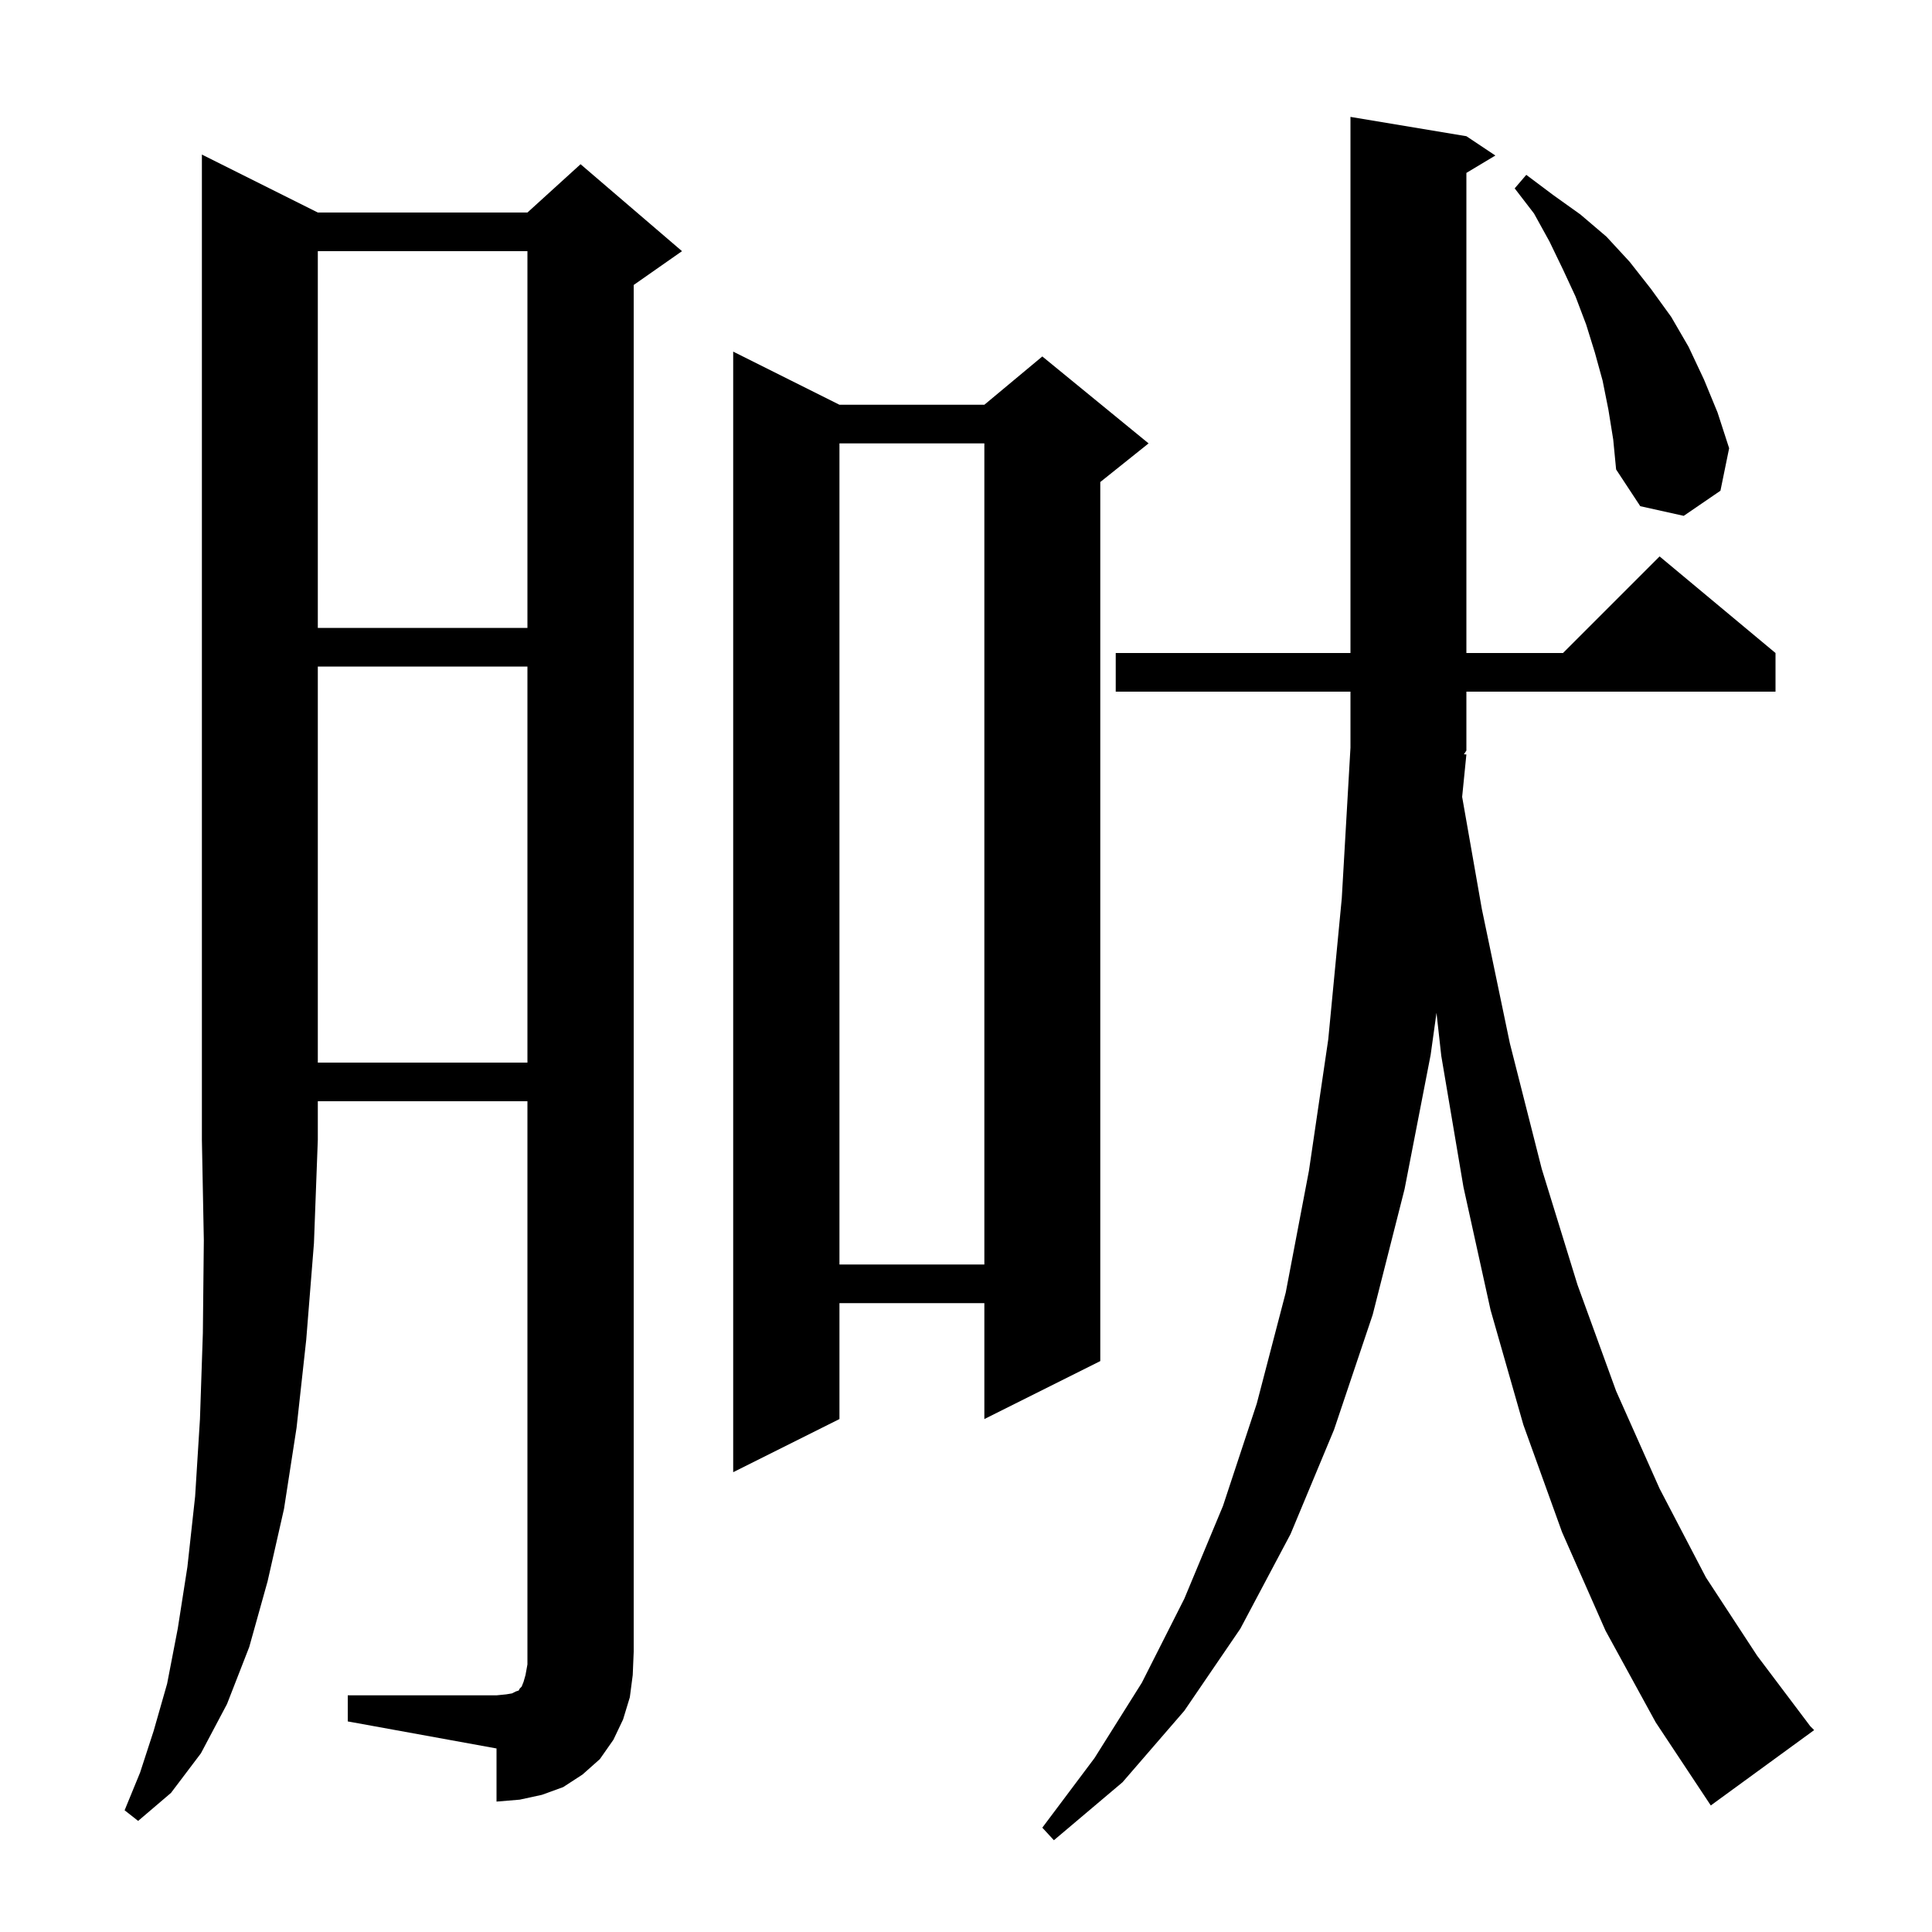
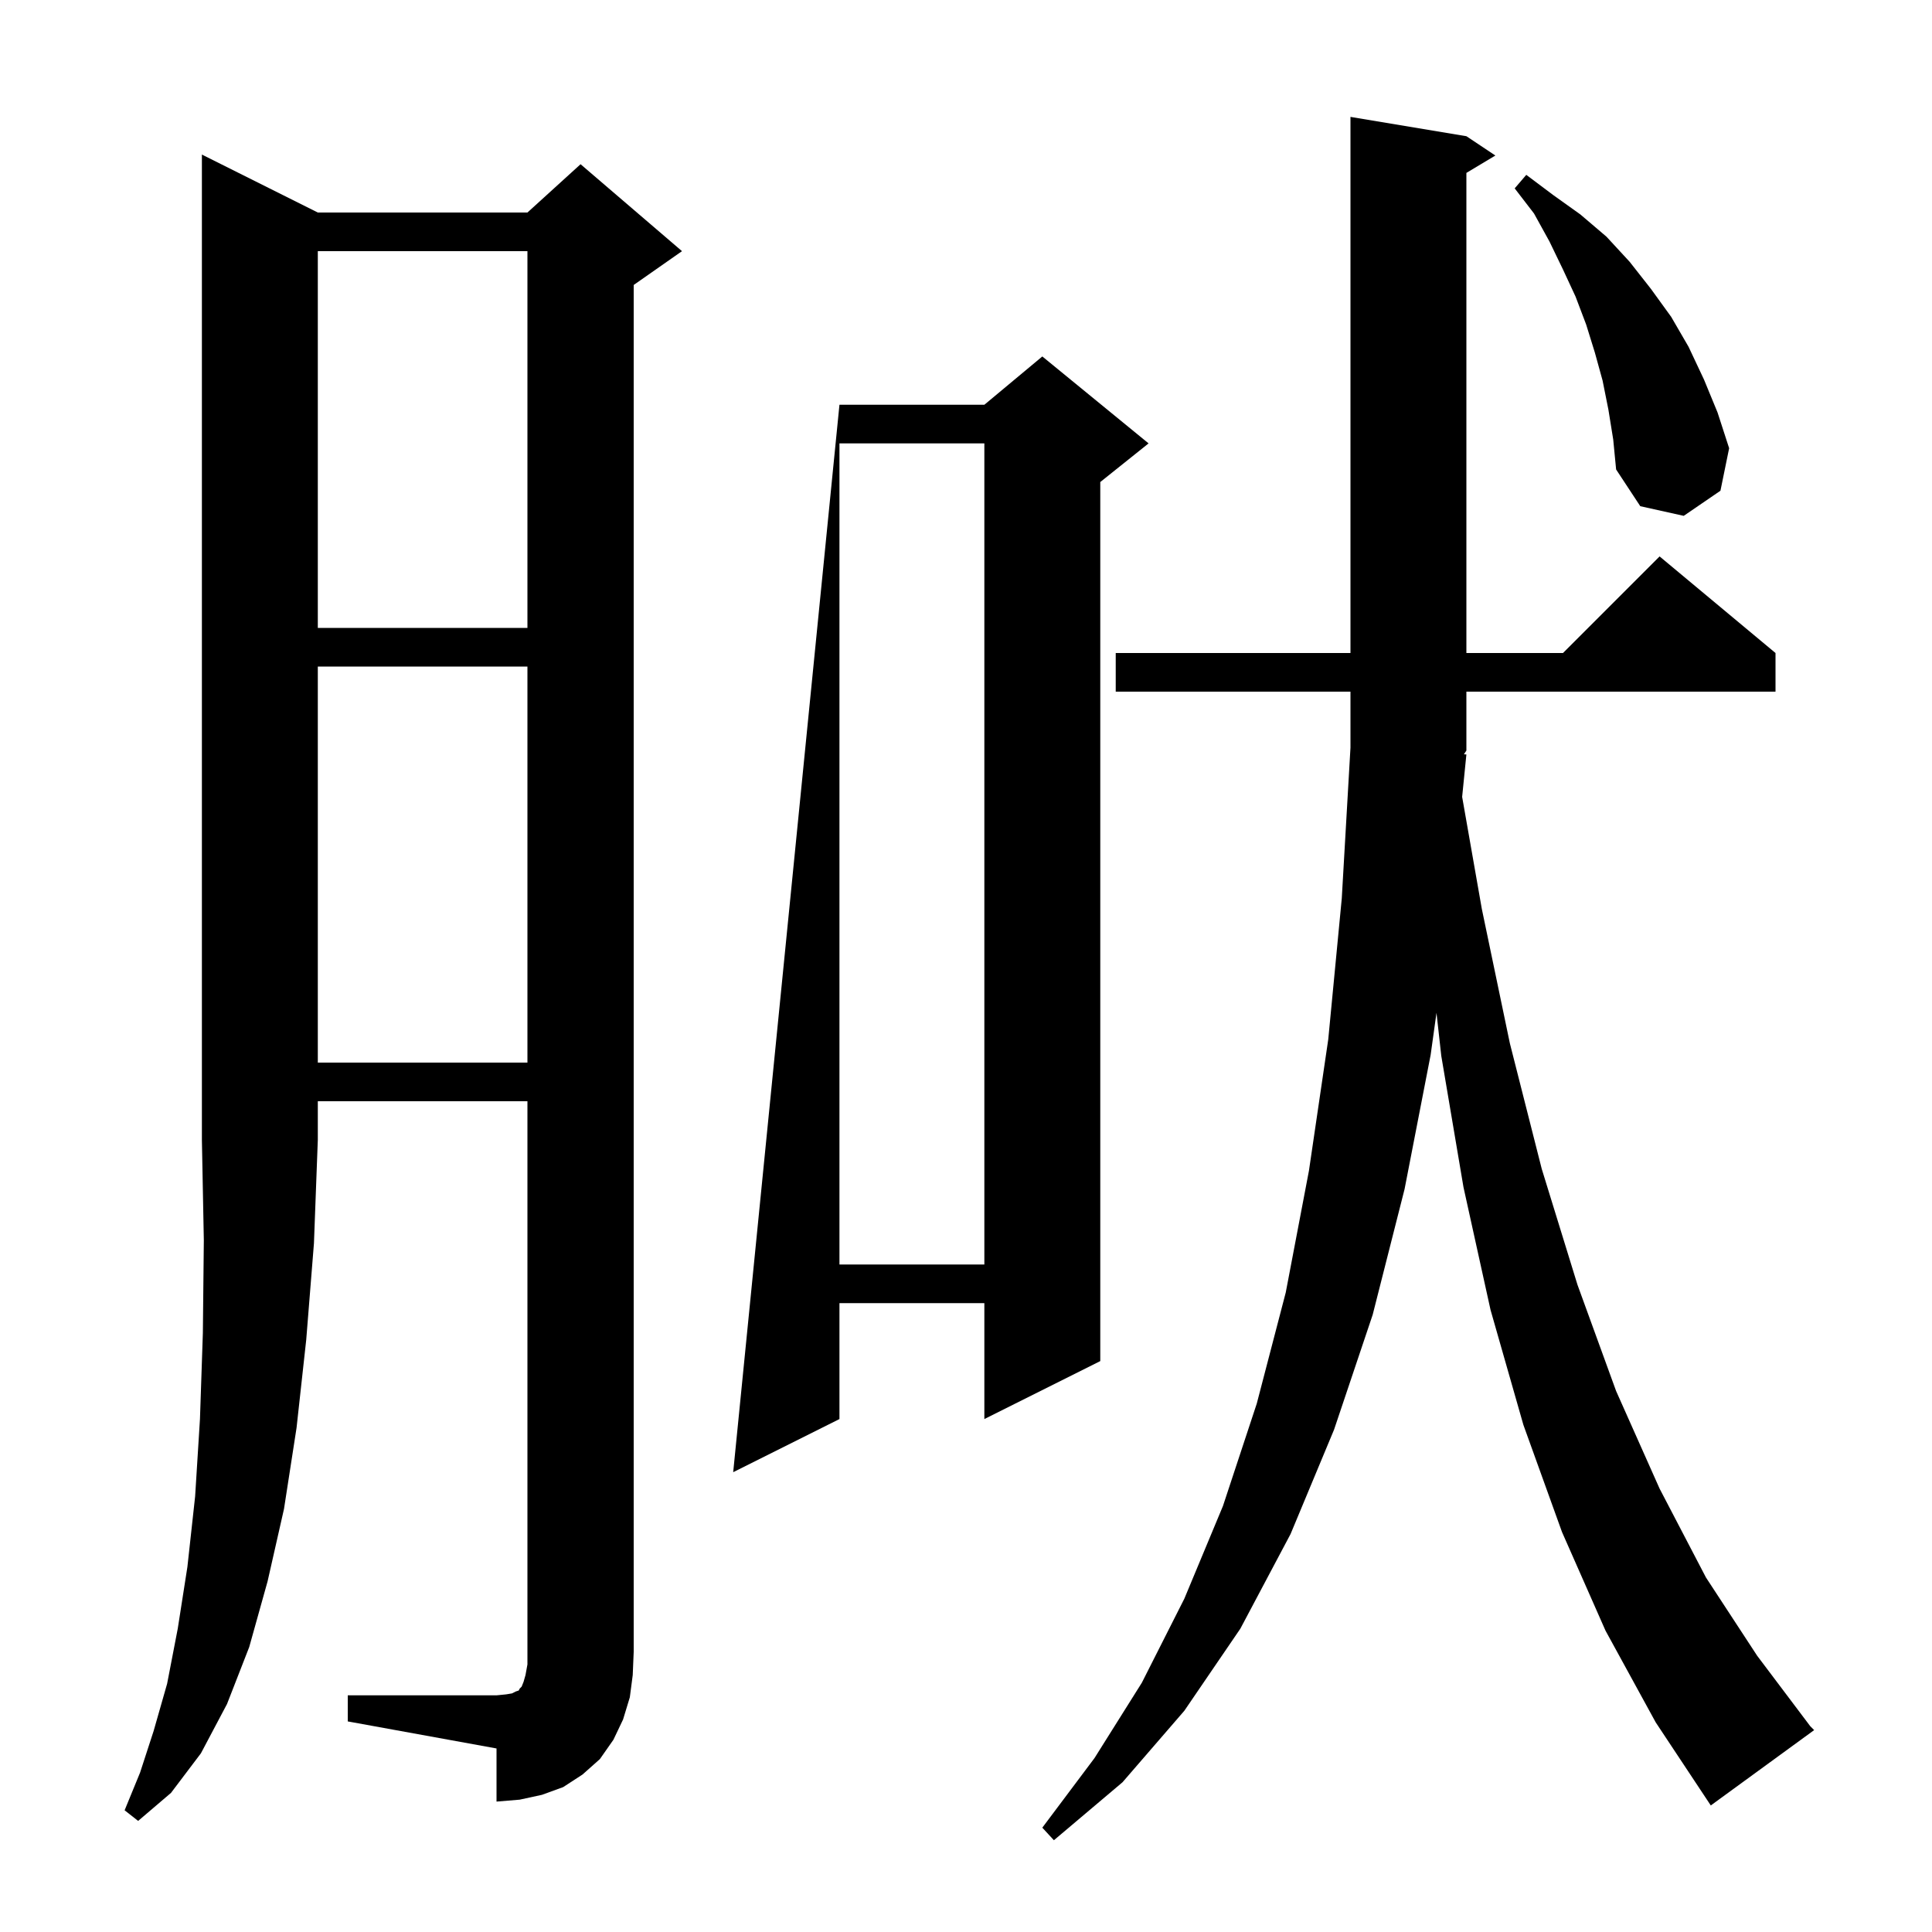
<svg xmlns="http://www.w3.org/2000/svg" version="1.1" baseProfile="full" viewBox="0 0 200 200" width="200" height="200">
  <g fill="currentColor">
-     <path d="M 151.8 78.1 L 151.361 82.492 L 153.4 94.1 L 156.3 108.0 L 159.6 121.0 L 163.3 133.0 L 167.3 144.0 L 171.8 154.1 L 176.6 163.3 L 181.9 171.4 L 187.4 178.7 L 187.8 179.1 L 177.1 186.9 L 171.4 178.3 L 166.2 168.8 L 161.7 158.6 L 157.7 147.5 L 154.3 135.6 L 151.5 122.9 L 149.2 109.3 L 148.705 104.848 L 148.1 109.2 L 145.4 123.1 L 142.1 136.1 L 138.1 148.0 L 133.6 158.8 L 128.4 168.6 L 122.6 177.1 L 116.2 184.5 L 109.1 190.5 L 107.9 189.2 L 113.3 182.0 L 118.2 174.2 L 122.6 165.5 L 126.6 155.9 L 130.1 145.3 L 133.1 133.8 L 135.5 121.2 L 137.5 107.6 L 138.9 93.0 L 139.8 77.4 L 139.8 71.6 L 115.5 71.6 L 115.5 67.6 L 139.8 67.6 L 139.8 12.1 L 151.8 14.1 L 154.8 16.1 L 151.8 17.9 L 151.8 67.6 L 161.8 67.6 L 171.8 57.6 L 183.8 67.6 L 183.8 71.6 L 151.8 71.6 L 151.8 77.7 L 151.543 78.085 Z M 32.9 22.0 L 54.6 22.0 L 60.1 17.0 L 70.6 26.0 L 65.6 29.5 L 65.6 171.0 L 65.5 173.4 L 65.2 175.7 L 64.5 178.0 L 63.5 180.1 L 62.1 182.1 L 60.3 183.7 L 58.3 185.0 L 56.1 185.8 L 53.8 186.3 L 51.4 186.5 L 51.4 181.0 L 36.0 178.2 L 36.0 175.5 L 51.4 175.5 L 52.4 175.4 L 53.0 175.3 L 53.4 175.1 L 53.7 175.0 L 53.8 174.8 L 54.0 174.6 L 54.2 174.1 L 54.4 173.4 L 54.6 172.3 L 54.6 114.0 L 32.9 114.0 L 32.9 118.0 L 32.5 128.7 L 31.7 138.7 L 30.7 147.8 L 29.4 156.2 L 27.7 163.7 L 25.8 170.5 L 23.5 176.4 L 20.8 181.5 L 17.7 185.6 L 14.3 188.5 L 12.9 187.4 L 14.5 183.5 L 15.9 179.2 L 17.3 174.3 L 18.4 168.6 L 19.4 162.2 L 20.2 154.9 L 20.7 146.9 L 21.0 138.0 L 21.1 128.4 L 20.9 118.0 L 20.9 16.0 Z M 86.9 41.9 L 101.9 41.9 L 107.9 36.9 L 118.9 45.9 L 113.9 49.9 L 113.9 140.9 L 101.9 146.9 L 101.9 134.9 L 86.9 134.9 L 86.9 146.9 L 75.9 152.4 L 75.9 36.4 Z M 86.9 45.9 L 86.9 130.9 L 101.9 130.9 L 101.9 45.9 Z M 32.9 69.0 L 32.9 110.0 L 54.6 110.0 L 54.6 69.0 Z M 32.9 26.0 L 32.9 65.0 L 54.6 65.0 L 54.6 26.0 Z M 166.5 42.4 L 165.9 39.4 L 165.1 36.5 L 164.2 33.6 L 163.1 30.7 L 161.8 27.9 L 160.4 25.0 L 158.8 22.1 L 156.8 19.5 L 158.0 18.1 L 160.8 20.2 L 163.6 22.2 L 166.3 24.5 L 168.7 27.1 L 170.9 29.9 L 173.0 32.8 L 174.8 35.9 L 176.4 39.3 L 177.8 42.7 L 179.0 46.4 L 178.1 50.8 L 174.3 53.4 L 169.8 52.4 L 167.3 48.6 L 167.0 45.5 Z " />
+     <path d="M 151.8 78.1 L 151.361 82.492 L 153.4 94.1 L 156.3 108.0 L 159.6 121.0 L 163.3 133.0 L 167.3 144.0 L 171.8 154.1 L 176.6 163.3 L 181.9 171.4 L 187.4 178.7 L 187.8 179.1 L 177.1 186.9 L 171.4 178.3 L 166.2 168.8 L 161.7 158.6 L 157.7 147.5 L 154.3 135.6 L 151.5 122.9 L 149.2 109.3 L 148.705 104.848 L 148.1 109.2 L 145.4 123.1 L 142.1 136.1 L 138.1 148.0 L 133.6 158.8 L 128.4 168.6 L 122.6 177.1 L 116.2 184.5 L 109.1 190.5 L 107.9 189.2 L 113.3 182.0 L 118.2 174.2 L 122.6 165.5 L 126.6 155.9 L 130.1 145.3 L 133.1 133.8 L 135.5 121.2 L 137.5 107.6 L 138.9 93.0 L 139.8 77.4 L 139.8 71.6 L 115.5 71.6 L 115.5 67.6 L 139.8 67.6 L 139.8 12.1 L 151.8 14.1 L 154.8 16.1 L 151.8 17.9 L 151.8 67.6 L 161.8 67.6 L 171.8 57.6 L 183.8 67.6 L 183.8 71.6 L 151.8 71.6 L 151.8 77.7 L 151.543 78.085 Z M 32.9 22.0 L 54.6 22.0 L 60.1 17.0 L 70.6 26.0 L 65.6 29.5 L 65.6 171.0 L 65.5 173.4 L 65.2 175.7 L 64.5 178.0 L 63.5 180.1 L 62.1 182.1 L 60.3 183.7 L 58.3 185.0 L 56.1 185.8 L 53.8 186.3 L 51.4 186.5 L 51.4 181.0 L 36.0 178.2 L 36.0 175.5 L 51.4 175.5 L 52.4 175.4 L 53.0 175.3 L 53.4 175.1 L 53.7 175.0 L 53.8 174.8 L 54.0 174.6 L 54.2 174.1 L 54.4 173.4 L 54.6 172.3 L 54.6 114.0 L 32.9 114.0 L 32.9 118.0 L 32.5 128.7 L 31.7 138.7 L 30.7 147.8 L 29.4 156.2 L 27.7 163.7 L 25.8 170.5 L 23.5 176.4 L 20.8 181.5 L 17.7 185.6 L 14.3 188.5 L 12.9 187.4 L 14.5 183.5 L 15.9 179.2 L 17.3 174.3 L 18.4 168.6 L 19.4 162.2 L 20.2 154.9 L 20.7 146.9 L 21.0 138.0 L 21.1 128.4 L 20.9 118.0 L 20.9 16.0 Z M 86.9 41.9 L 101.9 41.9 L 107.9 36.9 L 118.9 45.9 L 113.9 49.9 L 113.9 140.9 L 101.9 146.9 L 101.9 134.9 L 86.9 134.9 L 86.9 146.9 L 75.9 152.4 Z M 86.9 45.9 L 86.9 130.9 L 101.9 130.9 L 101.9 45.9 Z M 32.9 69.0 L 32.9 110.0 L 54.6 110.0 L 54.6 69.0 Z M 32.9 26.0 L 32.9 65.0 L 54.6 65.0 L 54.6 26.0 Z M 166.5 42.4 L 165.9 39.4 L 165.1 36.5 L 164.2 33.6 L 163.1 30.7 L 161.8 27.9 L 160.4 25.0 L 158.8 22.1 L 156.8 19.5 L 158.0 18.1 L 160.8 20.2 L 163.6 22.2 L 166.3 24.5 L 168.7 27.1 L 170.9 29.9 L 173.0 32.8 L 174.8 35.9 L 176.4 39.3 L 177.8 42.7 L 179.0 46.4 L 178.1 50.8 L 174.3 53.4 L 169.8 52.4 L 167.3 48.6 L 167.0 45.5 Z " />
  </g>
</svg>